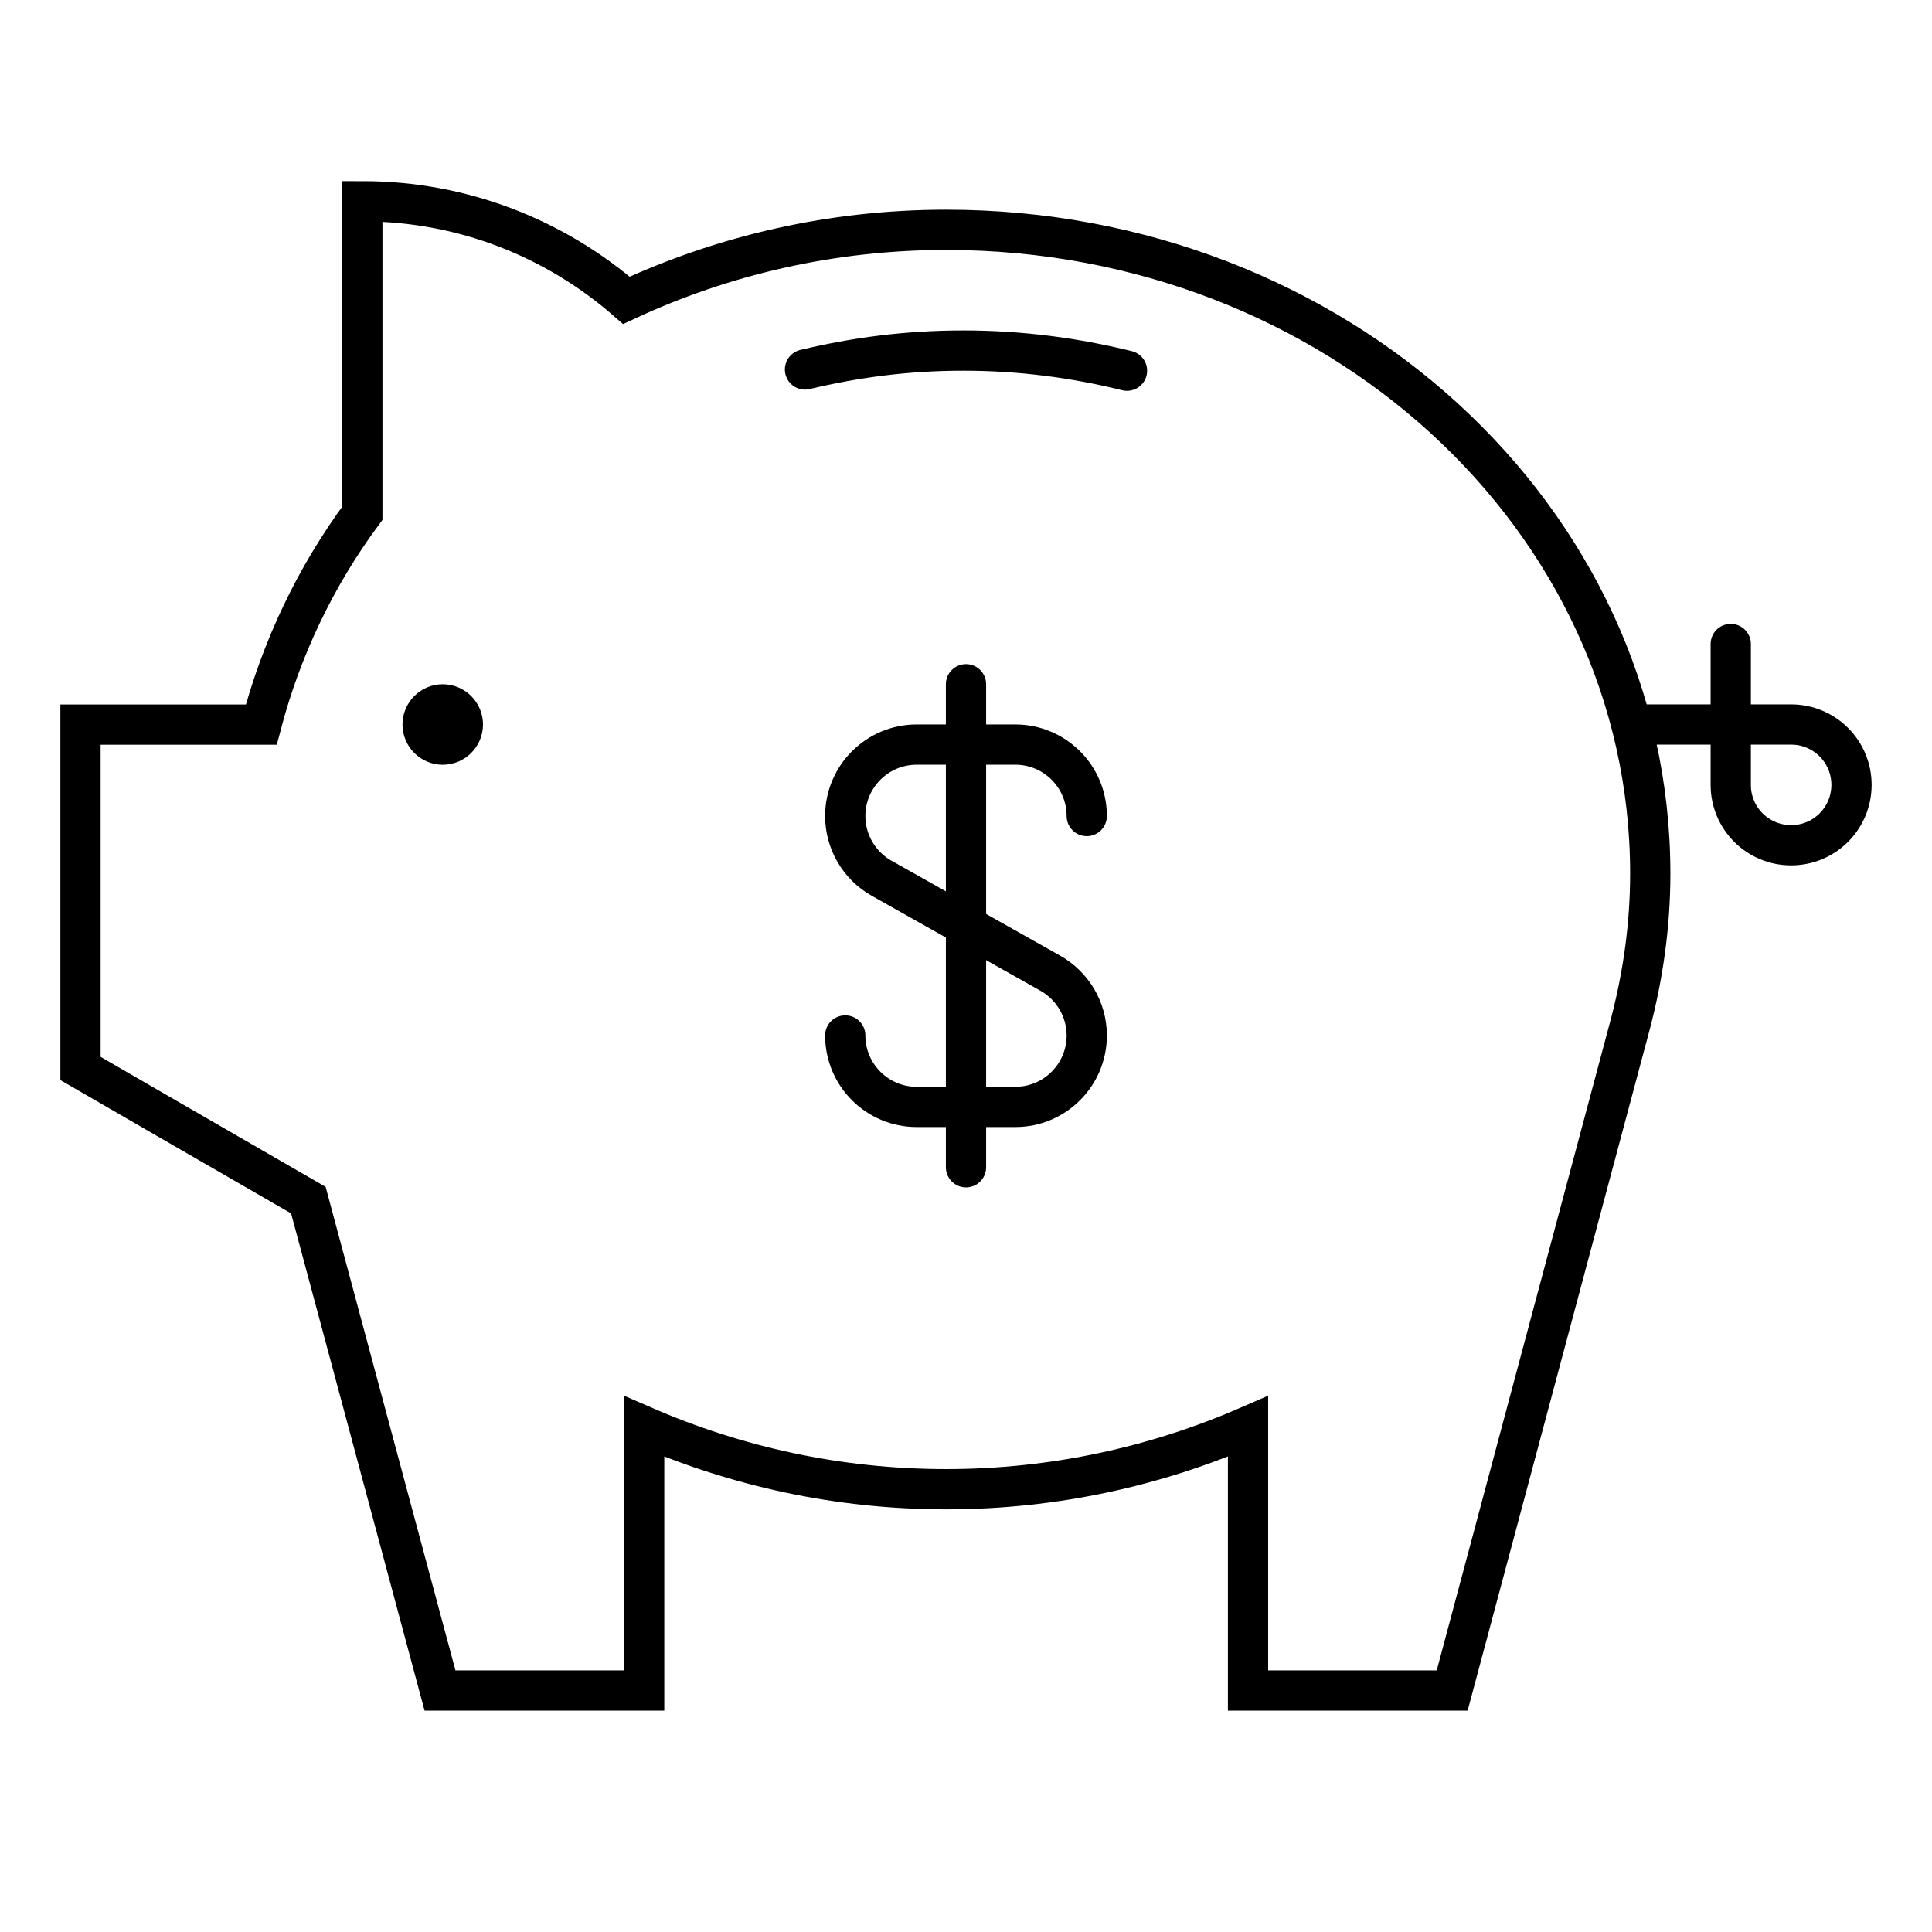
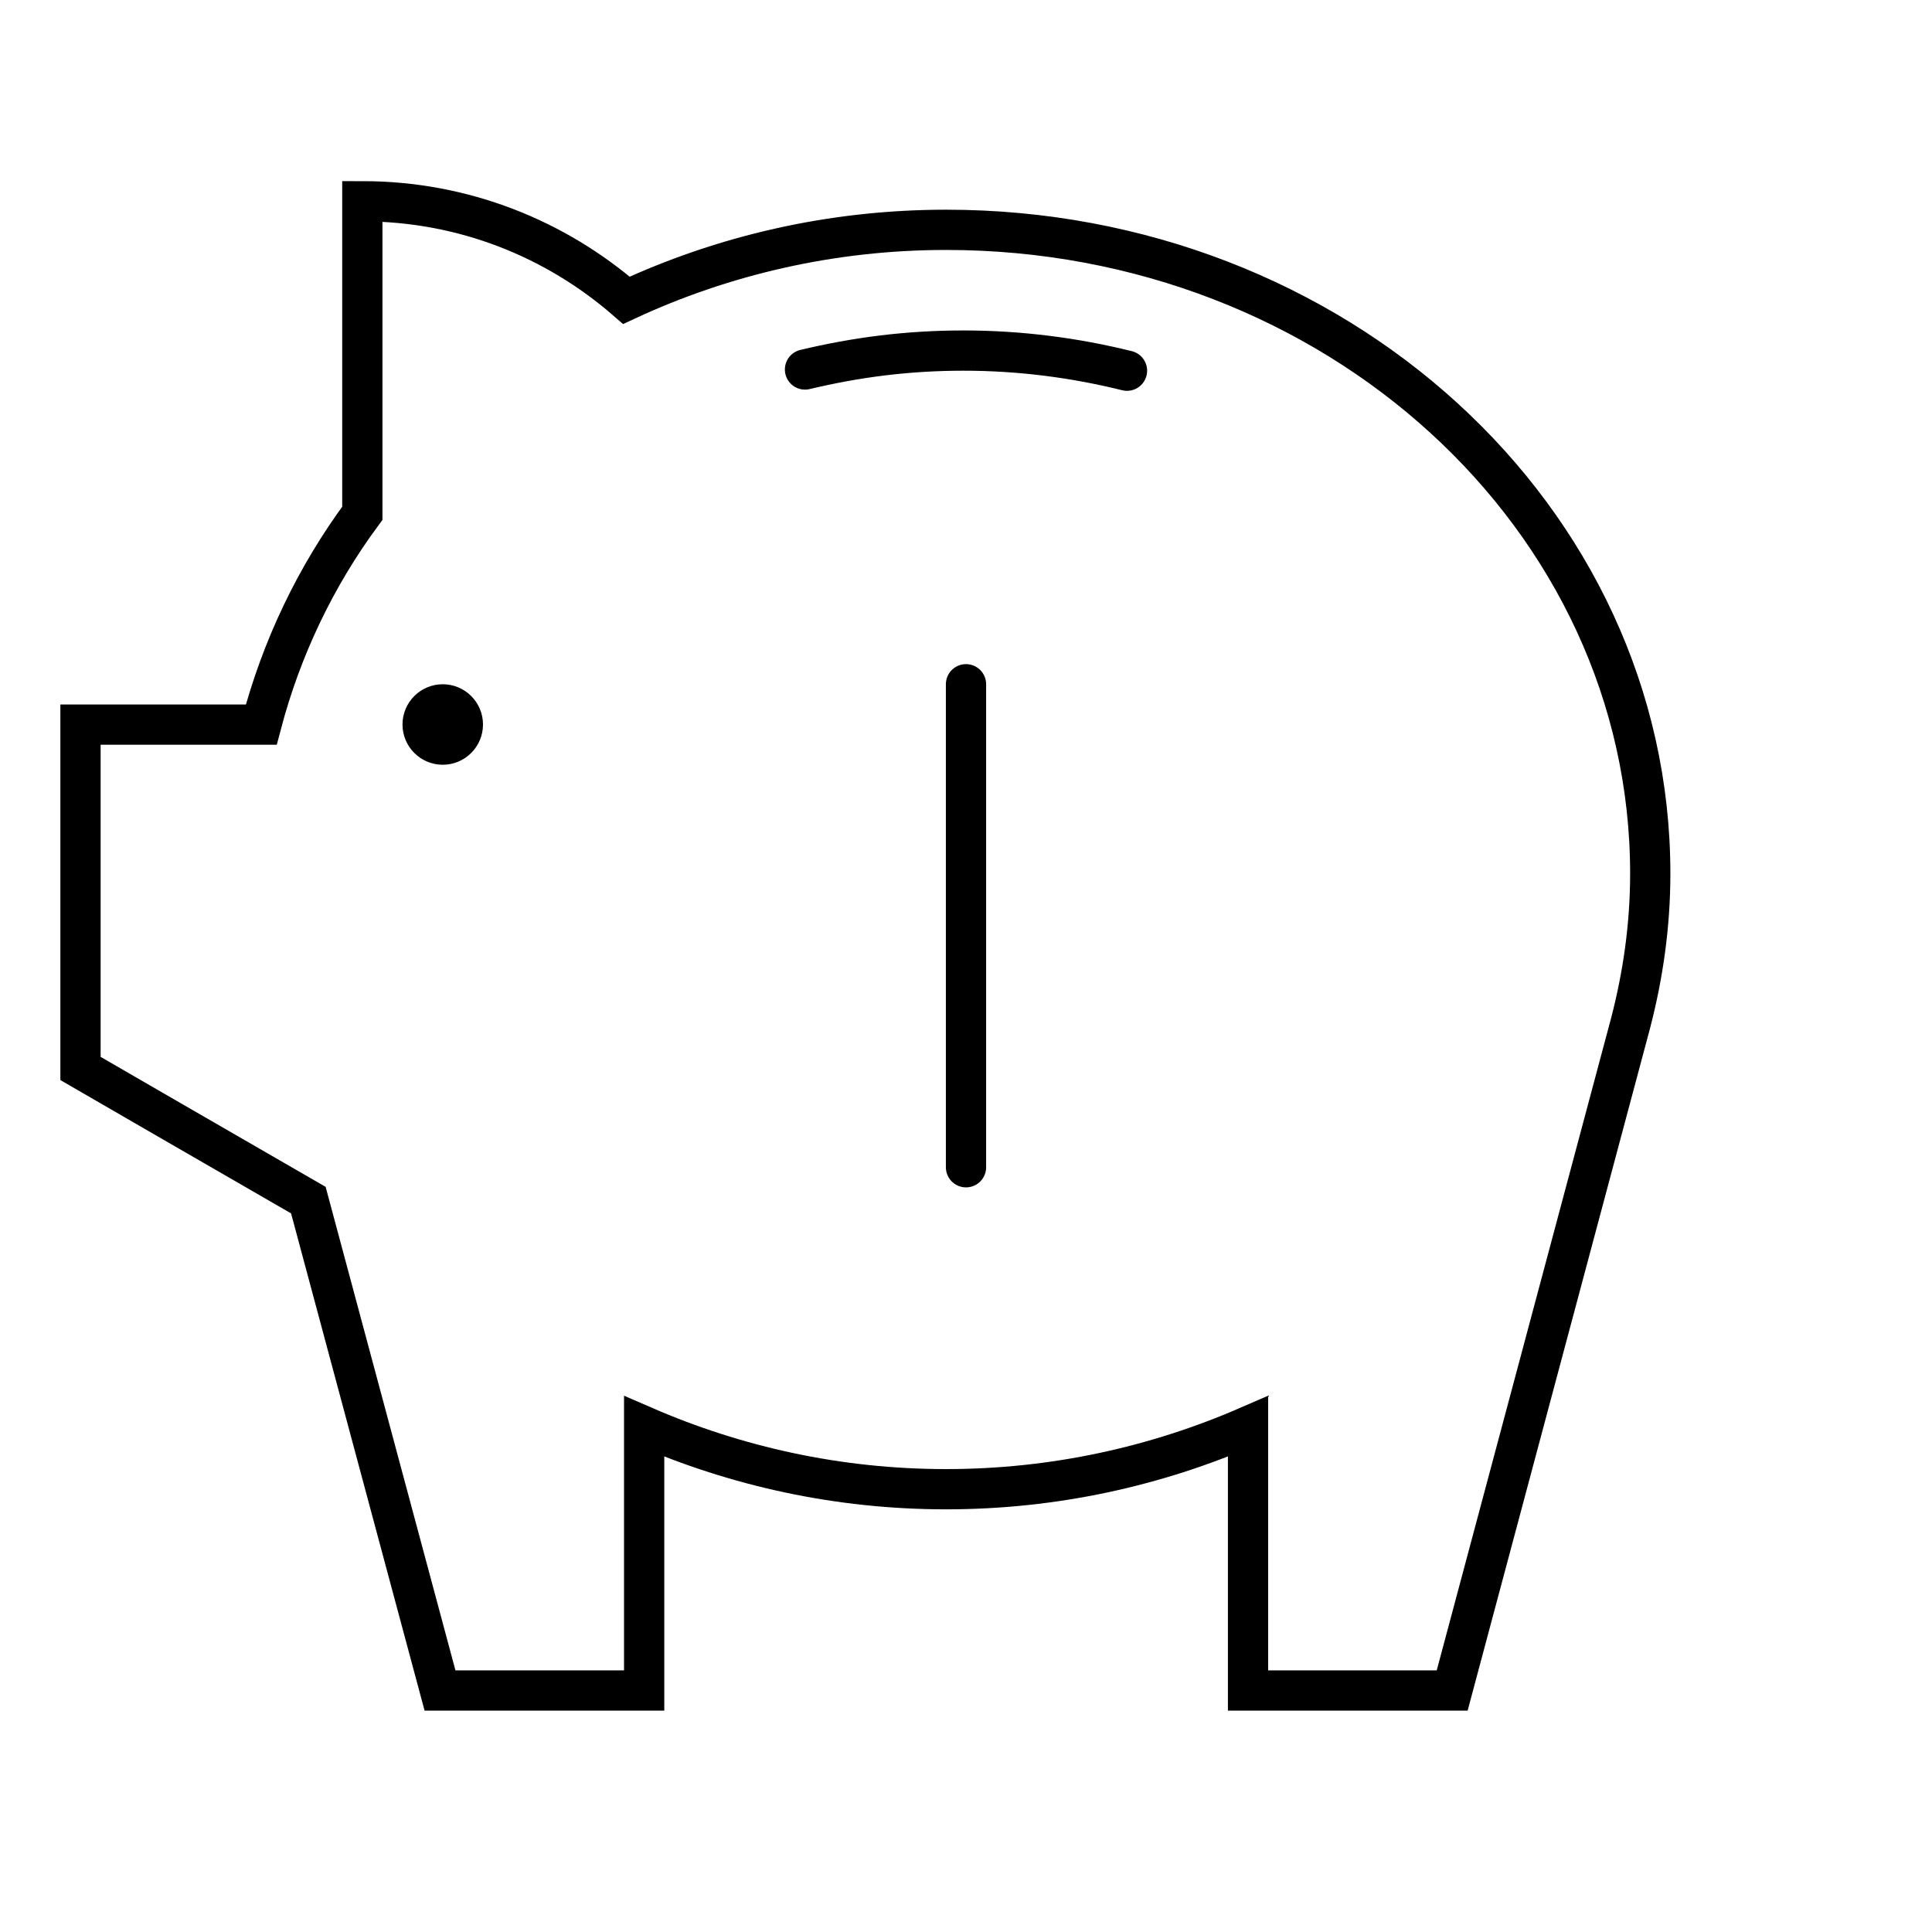
<svg xmlns="http://www.w3.org/2000/svg" width="48" height="48" viewBox="0 0 48 48" fill="none">
  <path d="M28 9.21C26.71 8.89 25.35 8.71 23.94 8.71C22.53 8.71 21.26 8.88 20 9.18" stroke="black" stroke-miterlimit="10" stroke-linecap="round" />
  <path d="M41 21.704C41 12.862 33.178 5.71 23.506 5.71C20.645 5.71 17.954 6.35 15.563 7.461C13.803 5.93 11.512 5 9.002 5V12.752C7.841 14.322 6.991 16.103 6.491 18.003H2V26.546C2 26.546 5.801 28.746 7.661 29.817L10.932 42H16.004V35.438C18.284 36.428 20.815 36.999 23.506 36.999C26.196 36.999 28.727 36.428 31.007 35.438V42H36.079L40.51 25.425C40.82 24.235 41 22.995 41 21.704Z" stroke="black" stroke-miterlimit="10" stroke-linecap="round" />
-   <path d="M40.56 18H44.5C45.33 18 46 18.67 46 19.5C46 20.33 45.33 21 44.5 21C43.67 21 43 20.33 43 19.5V16" stroke="black" stroke-miterlimit="10" stroke-linecap="round" />
  <path d="M11.5 18C11.5 18.276 11.276 18.5 11 18.5C10.724 18.5 10.5 18.276 10.5 18C10.5 17.724 10.724 17.5 11 17.5C11.276 17.5 11.5 17.724 11.5 18Z" fill="black" stroke="black" />
  <path d="M24 17V29" stroke="black" stroke-miterlimit="10" stroke-linecap="round" />
-   <path d="M27 20.274C27 19.294 26.205 18.499 25.225 18.499H22.775C21.795 18.499 21 19.294 21 20.274C21 20.914 21.345 21.506 21.905 21.821L26.095 24.179C26.652 24.494 27 25.084 27 25.726C27 26.706 26.205 27.501 25.225 27.501H22.775C21.795 27.501 21 26.706 21 25.726" stroke="black" stroke-miterlimit="10" stroke-linecap="round" />
</svg>